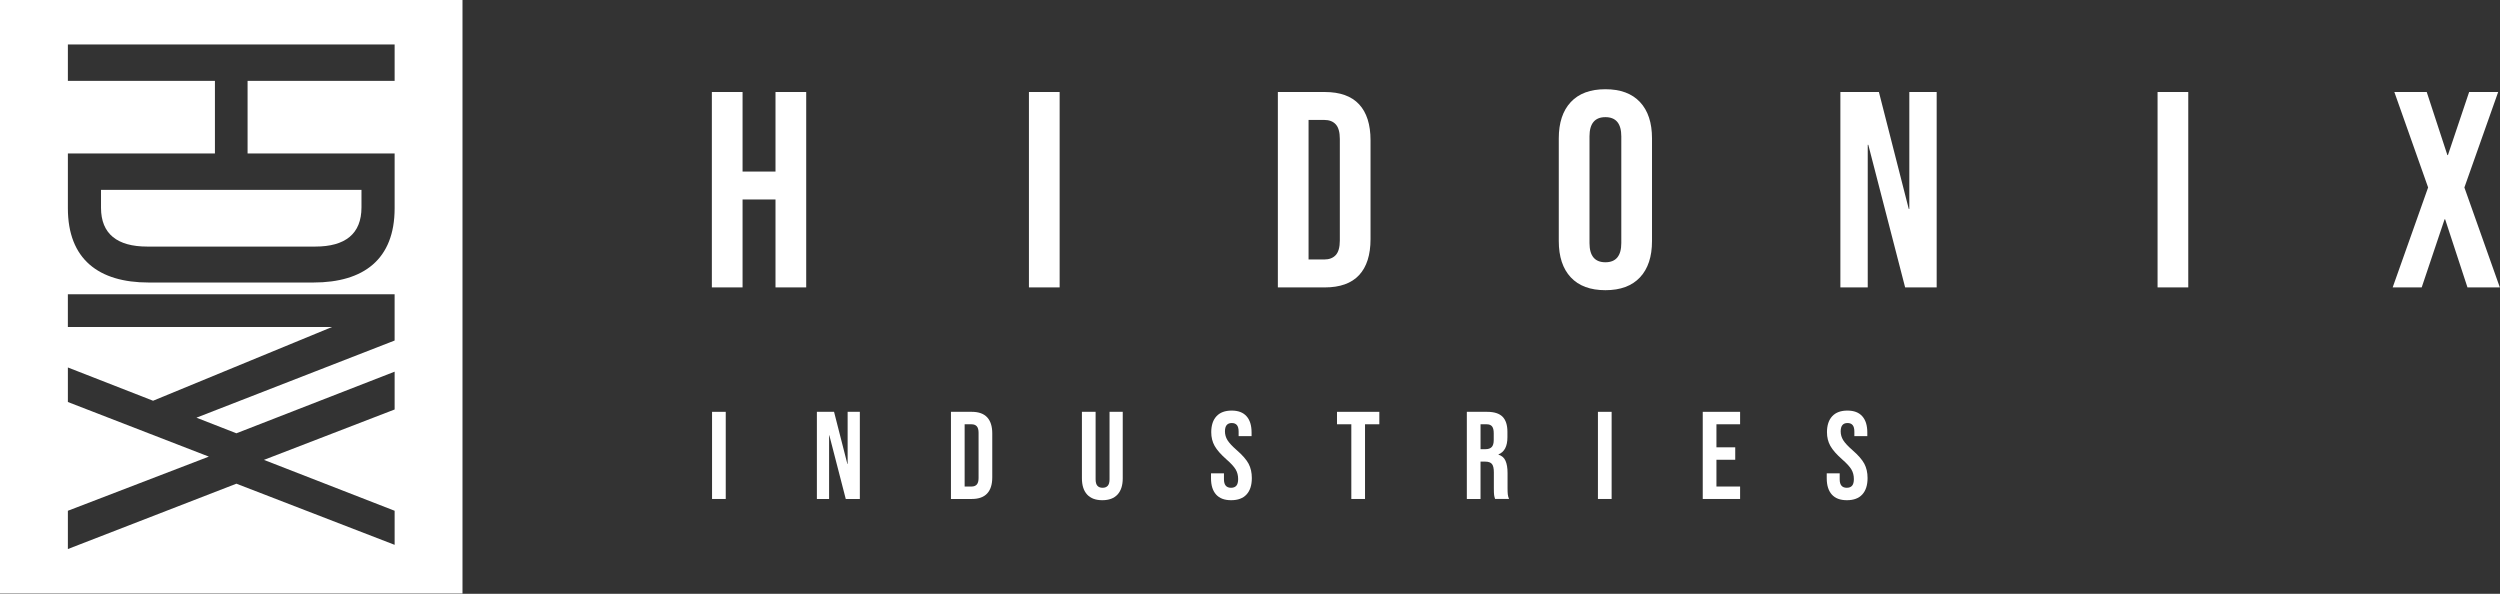
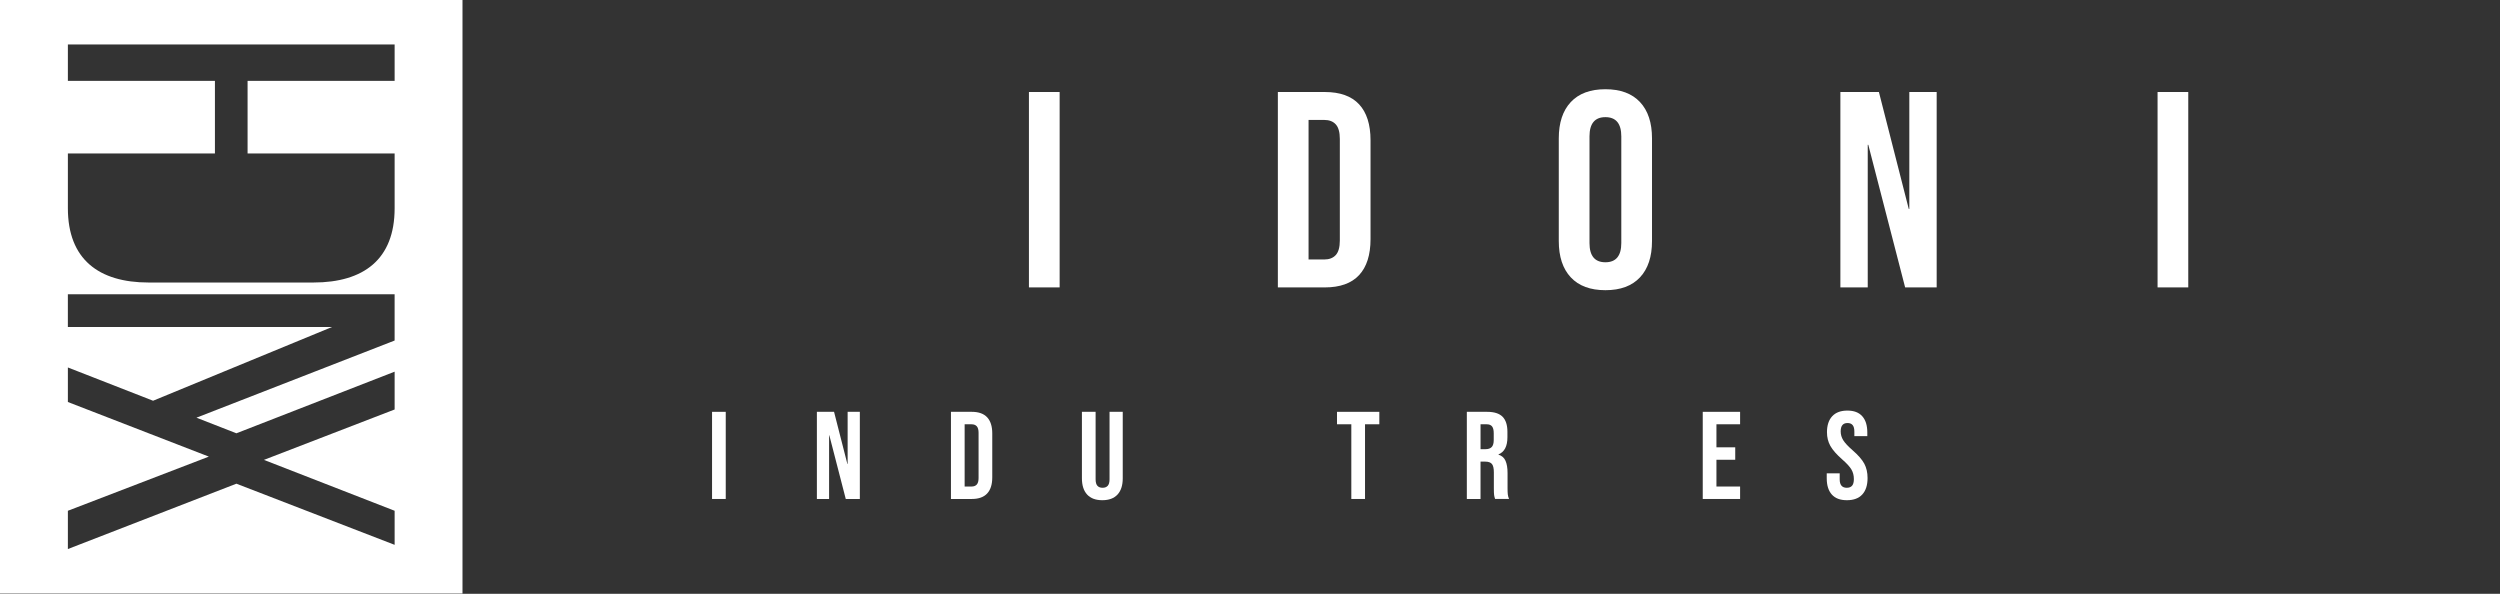
<svg xmlns="http://www.w3.org/2000/svg" width="1583" height="376" viewBox="0 0 1583 376" fill="none">
  <rect x="0" y="0" width="1583" height="376" fill="#333333" stroke="none" />
-   <path d="M450.75 58.26H470.19V108.63H491.05V58.26H510.49V181.98H491.05V126.31H470.19V181.98H450.75V58.26Z" fill="white" />
  <path d="M809.14 58.26H838.83C848.49 58.26 855.74 60.85 860.57 66.04C865.4 71.23 867.82 78.83 867.82 88.84V151.41C867.82 161.42 865.4 169.02 860.57 174.21C855.74 179.4 848.49 181.99 838.83 181.99H809.14V58.27V58.26ZM838.48 164.31C841.66 164.31 844.1 163.37 845.82 161.48C847.52 159.6 848.38 156.54 848.38 152.29V87.96C848.38 83.72 847.52 80.66 845.82 78.77C844.11 76.88 841.67 75.94 838.48 75.94H828.58V164.31H838.48Z" fill="white" />
  <path d="M1165.33 58.26H1189.72L1208.63 132.31H1208.98V58.26H1226.3V181.98H1206.33L1183 91.67H1182.65V181.98H1165.33V58.26Z" fill="white" />
-   <path d="M1537.49 118.71L1516.1 58.26H1536.6L1549.68 98.2H1550.03L1563.46 58.26H1581.84L1560.45 118.71L1582.9 181.98H1562.4L1548.26 138.86H1547.91L1533.42 181.98H1515.04L1537.48 118.71H1537.49Z" fill="white" />
  <path d="M651.52 58.26H670.96V181.98H651.52V58.26Z" fill="white" />
  <path d="M994.62 175.62C989.55 170.2 987.02 162.54 987.02 152.64V87.6C987.02 77.71 989.55 70.05 994.62 64.63C999.69 59.21 1006.99 56.5 1016.54 56.5C1026.09 56.5 1033.39 59.21 1038.45 64.63C1043.52 70.05 1046.05 77.71 1046.05 87.6V152.64C1046.05 162.54 1043.52 170.2 1038.45 175.62C1033.38 181.04 1026.08 183.75 1016.54 183.75C1007 183.75 999.69 181.04 994.62 175.62ZM1026.61 153.88V86.37C1026.61 78.24 1023.25 74.18 1016.54 74.18C1009.83 74.18 1006.47 78.25 1006.47 86.37V153.88C1006.47 162.01 1009.83 166.07 1016.54 166.07C1023.25 166.07 1026.61 162 1026.61 153.88Z" fill="white" />
  <path d="M1366.17 58.26H1385.61V181.98H1366.17V58.26Z" fill="white" />
  <path d="M450.87 260.77H459.54V315.95H450.87V260.77Z" fill="white" />
  <path d="M517.24 260.77H528.12L536.56 293.8H536.72V260.77H544.45V315.95H535.54L525.14 275.67H524.98V315.95H517.25V260.77H517.24Z" fill="white" />
  <path d="M602.14 260.77H615.38C619.69 260.77 622.92 261.93 625.07 264.24C627.22 266.56 628.3 269.95 628.3 274.41V302.31C628.3 306.78 627.22 310.17 625.07 312.48C622.91 314.79 619.68 315.95 615.38 315.95H602.14V260.77ZM615.22 308.07C616.64 308.07 617.73 307.65 618.49 306.81C619.25 305.97 619.63 304.6 619.63 302.71V274.02C619.63 272.13 619.25 270.76 618.49 269.92C617.73 269.08 616.64 268.66 615.22 268.66H610.81V308.08H615.22V308.07Z" fill="white" />
  <path d="M688.38 313.15C686.17 310.76 685.07 307.33 685.07 302.86V260.77H693.74V303.5C693.74 305.39 694.12 306.76 694.88 307.6C695.64 308.44 696.73 308.86 698.15 308.86C699.57 308.86 700.66 308.44 701.42 307.6C702.18 306.76 702.56 305.39 702.56 303.5V260.77H710.92V302.86C710.92 307.33 709.82 310.76 707.61 313.15C705.4 315.54 702.2 316.73 697.99 316.73C693.78 316.73 690.58 315.54 688.37 313.15H688.38Z" fill="white" />
-   <path d="M770.04 313.15C767.89 310.76 766.81 307.33 766.81 302.86V299.71H775.01V303.5C775.01 307.07 776.51 308.86 779.5 308.86C780.97 308.86 782.09 308.43 782.85 307.56C783.61 306.69 783.99 305.29 783.99 303.34C783.99 301.03 783.46 298.99 782.41 297.23C781.36 295.47 779.41 293.35 776.58 290.88C773.01 287.73 770.51 284.88 769.09 282.33C767.67 279.78 766.96 276.91 766.96 273.7C766.96 269.34 768.06 265.96 770.27 263.57C772.48 261.18 775.68 259.98 779.89 259.98C784.1 259.98 787.18 261.18 789.31 263.57C791.44 265.96 792.5 269.39 792.5 273.85V276.14H784.3V273.3C784.3 271.41 783.93 270.03 783.2 269.16C782.46 268.29 781.39 267.86 779.97 267.86C777.08 267.86 775.64 269.62 775.64 273.14C775.64 275.14 776.18 277 777.25 278.74C778.33 280.47 780.28 282.57 783.12 285.05C786.75 288.2 789.24 291.07 790.61 293.64C791.97 296.21 792.66 299.24 792.66 302.7C792.66 307.22 791.54 310.69 789.31 313.11C787.08 315.53 783.83 316.73 779.57 316.73C775.31 316.73 772.19 315.54 770.03 313.15H770.04Z" fill="white" />
  <path d="M855.65 268.65H846.59V260.77H873.39V268.65H864.33V315.95H855.66V268.65H855.65Z" fill="white" />
  <path d="M928.8 260.77H941.65C946.12 260.77 949.38 261.81 951.43 263.88C953.48 265.96 954.5 269.15 954.5 273.46V276.85C954.5 282.58 952.61 286.21 948.83 287.73V287.89C950.93 288.52 952.42 289.81 953.28 291.75C954.15 293.69 954.58 296.3 954.58 299.55V309.24C954.58 310.82 954.63 312.09 954.74 313.06C954.85 314.03 955.11 314.99 955.53 315.94H946.7C946.38 315.05 946.17 314.21 946.07 313.42C945.96 312.63 945.91 311.21 945.91 309.17V299.08C945.91 296.56 945.5 294.79 944.69 293.8C943.87 292.81 942.47 292.3 940.47 292.3H937.47V315.95H928.8V260.77ZM940.63 284.42C942.36 284.42 943.66 283.98 944.53 283.08C945.4 282.19 945.83 280.69 945.83 278.59V274.34C945.83 272.34 945.48 270.9 944.77 270C944.06 269.1 942.94 268.66 941.42 268.66H937.48V284.43H940.63V284.42Z" fill="white" />
-   <path d="M1011.81 260.77H1020.48V315.95H1011.81V260.77Z" fill="white" />
  <path d="M1078.18 260.77H1101.83V268.65H1086.85V283.24H1098.75V291.12H1086.85V308.07H1101.83V315.95H1078.18V260.77Z" fill="white" />
  <path d="M1159.92 313.15C1157.77 310.76 1156.69 307.33 1156.69 302.86V299.71H1164.89V303.5C1164.89 307.07 1166.39 308.86 1169.38 308.86C1170.85 308.86 1171.97 308.43 1172.73 307.56C1173.49 306.69 1173.87 305.29 1173.87 303.34C1173.87 301.03 1173.34 298.99 1172.29 297.23C1171.24 295.47 1169.29 293.35 1166.46 290.88C1162.89 287.73 1160.39 284.88 1158.97 282.33C1157.55 279.78 1156.84 276.91 1156.84 273.7C1156.84 269.34 1157.94 265.96 1160.15 263.57C1162.36 261.18 1165.56 259.98 1169.77 259.98C1173.98 259.98 1177.06 261.18 1179.19 263.57C1181.32 265.96 1182.38 269.39 1182.38 273.85V276.14H1174.18V273.3C1174.18 271.41 1173.81 270.03 1173.08 269.16C1172.34 268.29 1171.27 267.86 1169.85 267.86C1166.96 267.86 1165.52 269.62 1165.52 273.14C1165.52 275.14 1166.06 277 1167.13 278.74C1168.21 280.47 1170.16 282.57 1173 285.05C1176.63 288.2 1179.12 291.07 1180.49 293.64C1181.85 296.21 1182.54 299.24 1182.54 302.7C1182.54 307.22 1181.42 310.69 1179.19 313.11C1176.96 315.53 1173.71 316.73 1169.45 316.73C1165.19 316.73 1162.07 315.54 1159.91 313.15H1159.92Z" fill="white" />
  <path d="M0 0V375.82H292.85V0H0ZM249.88 215.62L124.39 264.48L149.68 274.36L249.88 235.34V259.28L167.12 291.2L249.88 323.42V344.99L149.68 306.27L42.98 347.65V323.42L132.24 289.13L42.98 254.55V232.68L96.93 253.75L210.27 207.04H42.97V186.35H249.87V215.61L249.88 215.62ZM249.88 51.21H156.77V97.16H249.88V131.89C249.88 164.11 230.37 178.89 198.45 178.89H94.11C62.48 178.89 42.98 164.11 42.98 131.89V97.16H136.09V51.21H42.98V28.16H249.88V51.21Z" fill="white" />
-   <path d="M63.96 131.6C63.96 148.15 74.3 156.13 93.22 156.13H199.63C218.55 156.13 228.89 148.15 228.89 131.3V120.22H63.96V131.6Z" fill="white" />
</svg>